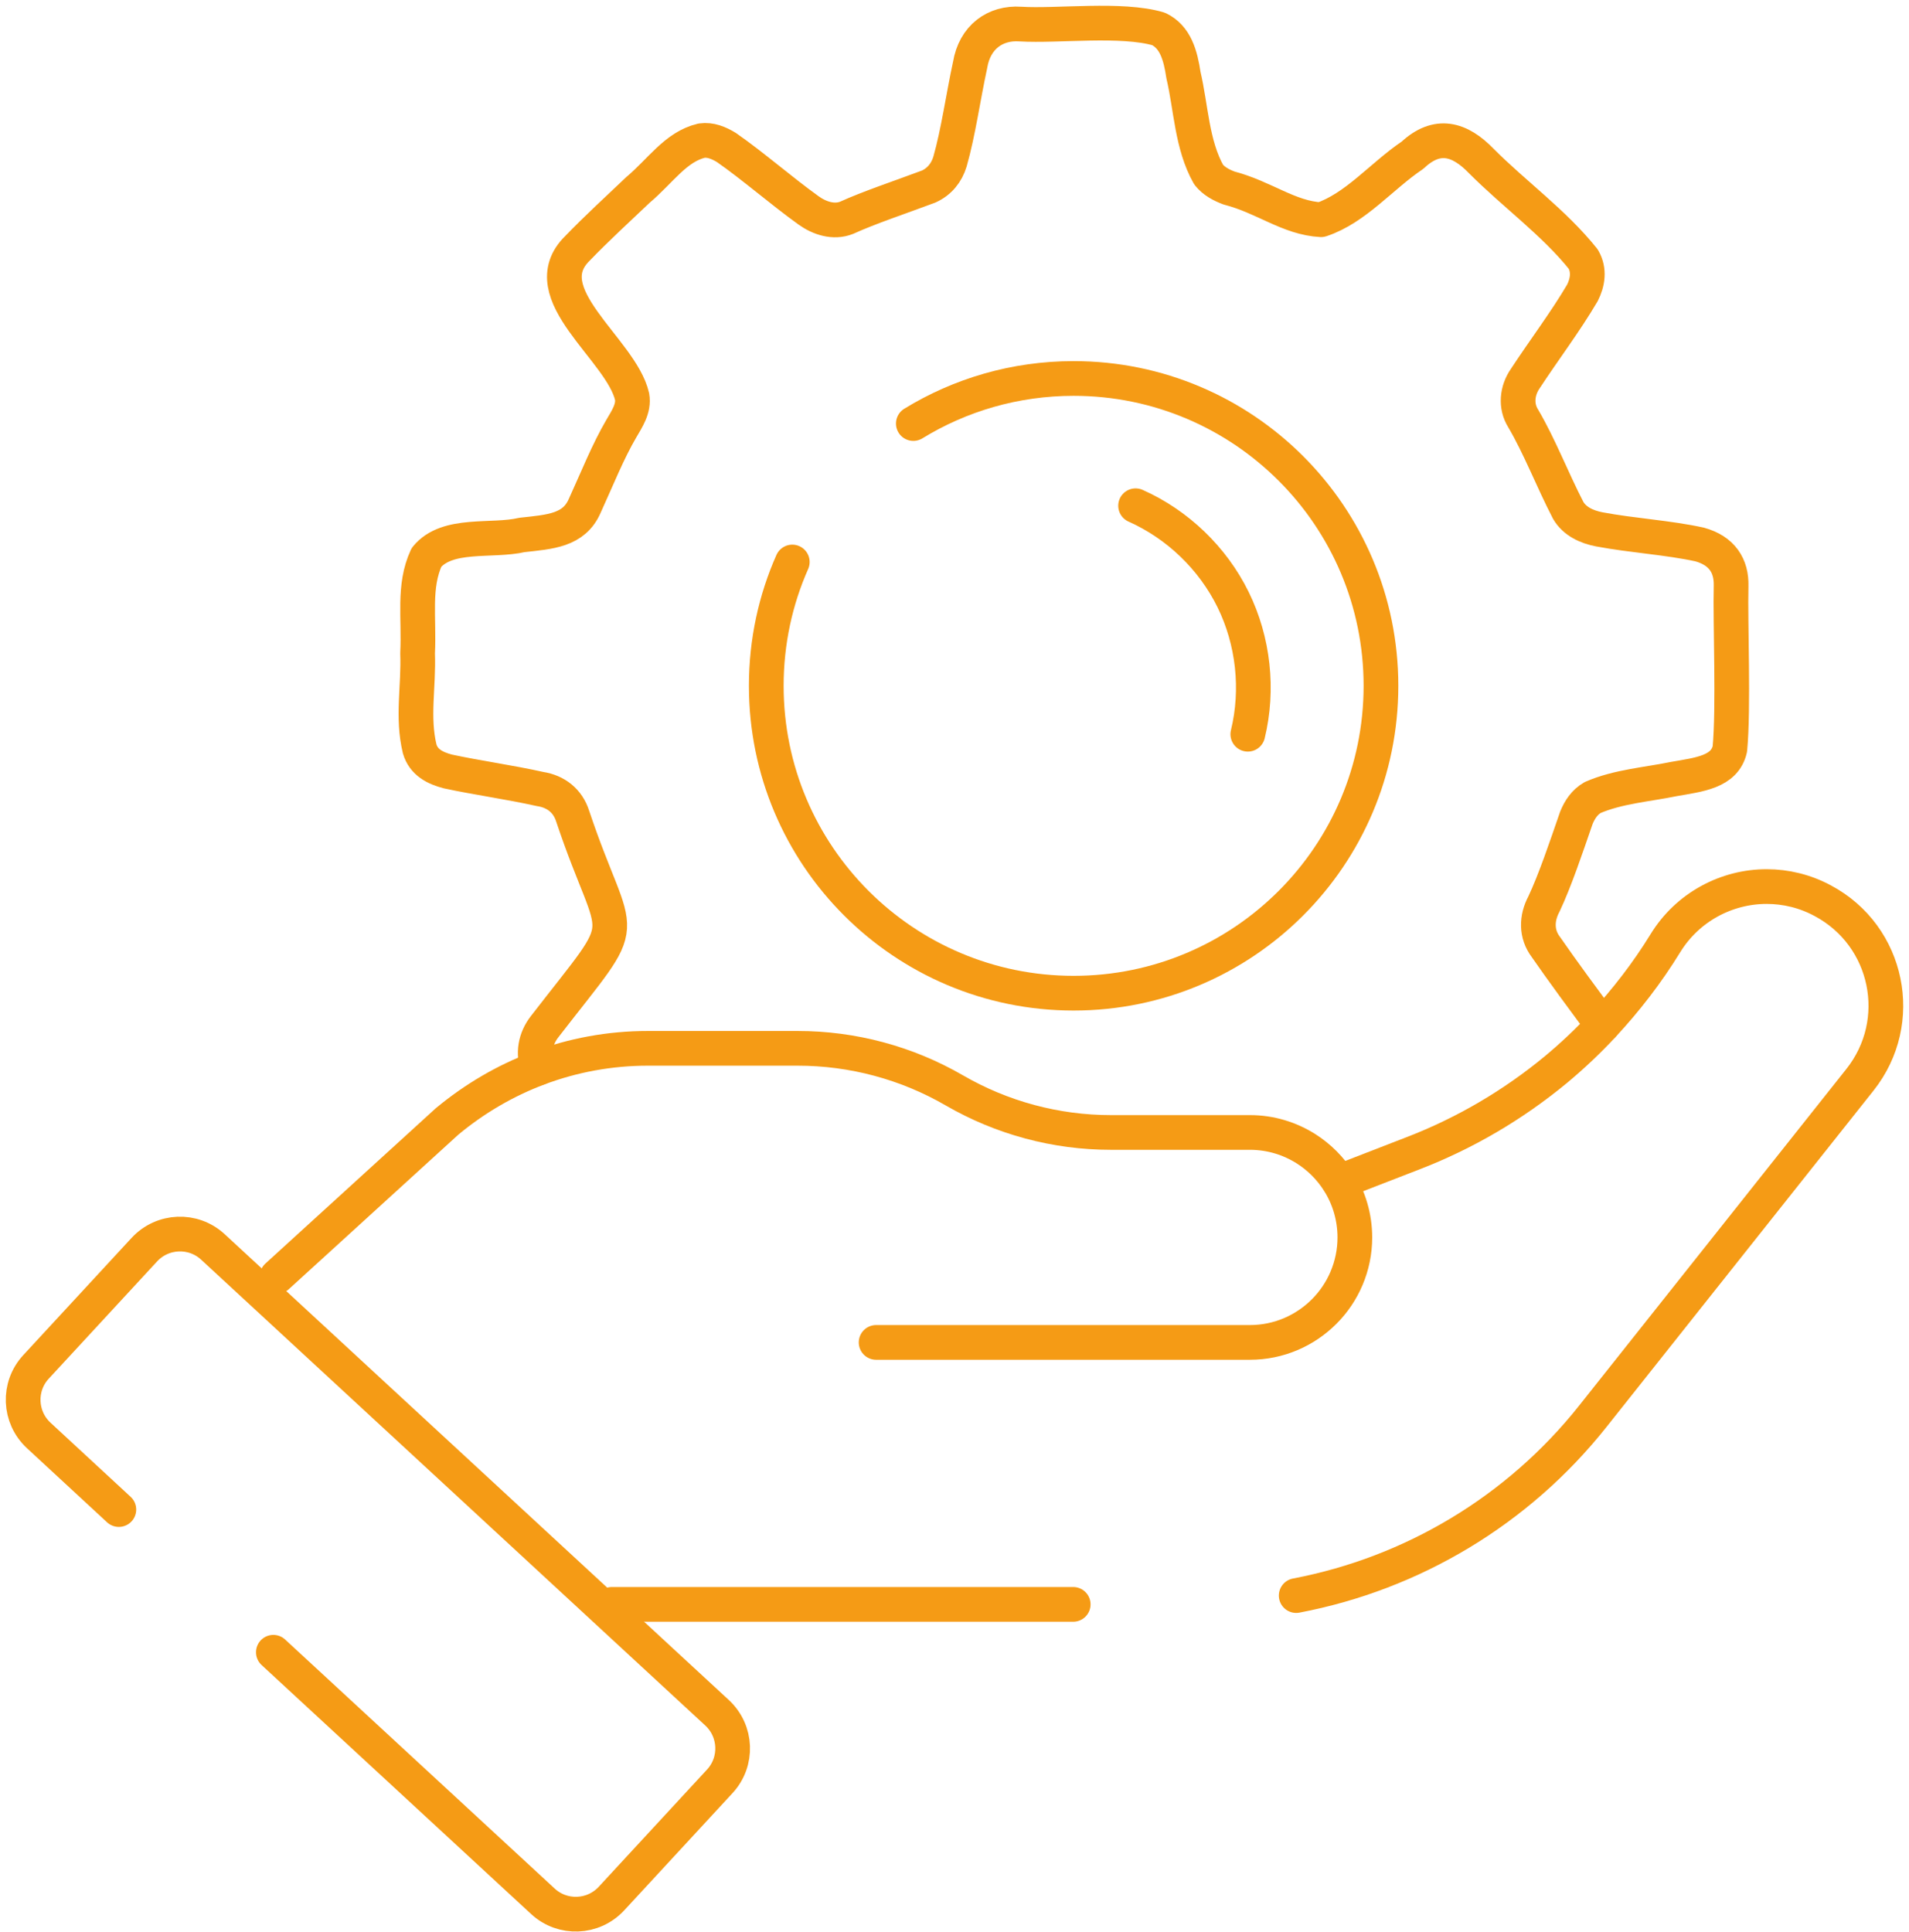
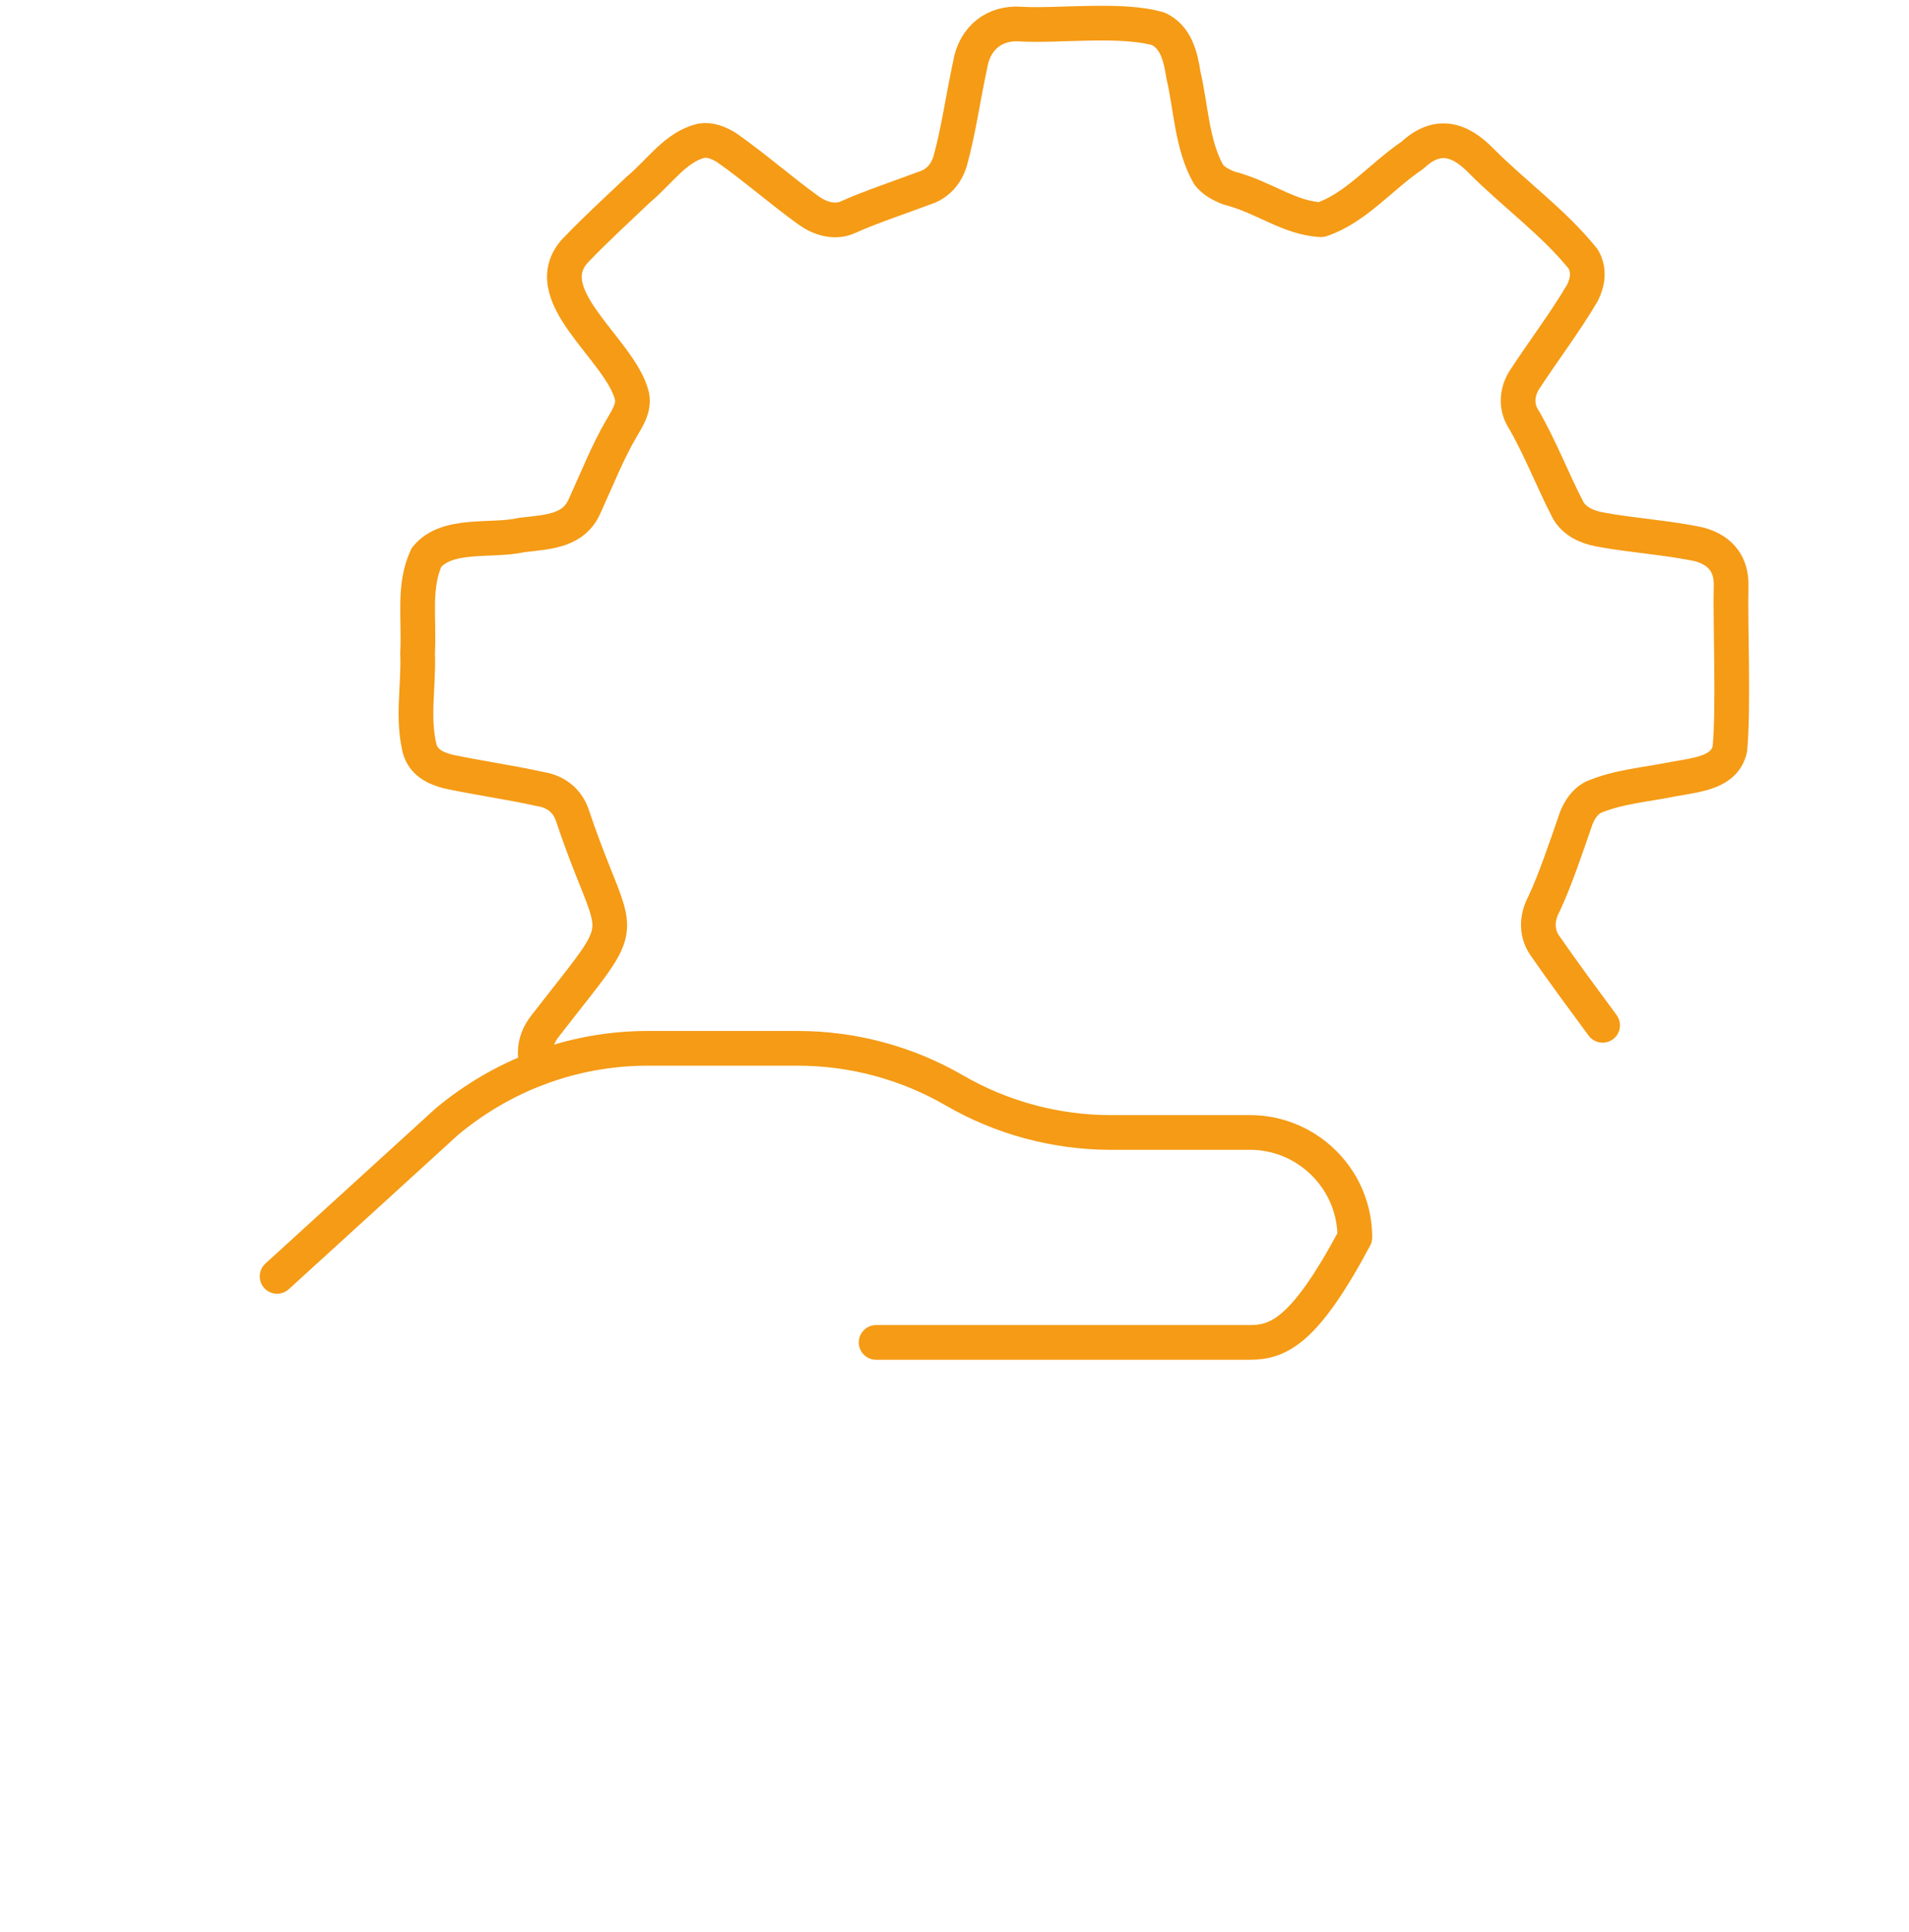
<svg xmlns="http://www.w3.org/2000/svg" width="165" height="167" viewBox="0 0 165 167" fill="none">
-   <path d="M10.272 130.469L3.349 124.065C1.647 122.489 1.54 119.838 3.116 118.136L12.476 108.006C14.052 106.305 16.703 106.197 18.405 107.773L61.977 148.032C63.679 149.608 63.786 152.259 62.21 153.961L52.851 164.091C51.274 165.793 48.623 165.9 46.922 164.324L23.626 142.802" stroke="#F59B15" stroke-width="3" stroke-linecap="round" stroke-linejoin="round" />
-   <path d="M23.949 110.317L38.637 96.928C41.01 94.957 43.653 93.408 46.501 92.333C49.51 91.196 52.725 90.605 55.994 90.605H68.945C73.701 90.605 78.376 91.858 82.487 94.241C86.598 96.623 91.273 97.877 96.011 97.877H108.04C109.831 97.877 111.497 98.406 112.894 99.292C114.031 100.018 114.999 100.985 115.724 102.14C116.593 103.52 117.103 105.185 117.103 106.95C117.103 109.449 116.082 111.724 114.452 113.354C112.804 115.002 110.538 116.023 108.031 116.023H75.725" stroke="#F59B15" stroke-width="3" stroke-linecap="round" stroke-linejoin="round" />
-   <path d="M112.034 137.903C122.065 135.996 131.192 130.559 137.649 122.436L160.757 93.328C164.76 88.294 163.229 80.887 157.568 77.86C156.019 77.018 154.344 76.624 152.696 76.624C149.239 76.624 145.862 78.388 143.937 81.532C142.369 84.085 140.542 86.449 138.518 88.626C137.264 89.978 135.921 91.241 134.506 92.423C130.807 95.486 126.624 97.949 122.083 99.696L121.179 100.045L115.751 102.15" stroke="#F59B15" stroke-width="3" stroke-linecap="round" stroke-linejoin="round" />
-   <path d="M52.878 138.664H92.76" stroke="#F59B15" stroke-width="3" stroke-linecap="round" stroke-linejoin="round" />
+   <path d="M23.949 110.317L38.637 96.928C41.01 94.957 43.653 93.408 46.501 92.333C49.51 91.196 52.725 90.605 55.994 90.605H68.945C73.701 90.605 78.376 91.858 82.487 94.241C86.598 96.623 91.273 97.877 96.011 97.877H108.04C109.831 97.877 111.497 98.406 112.894 99.292C114.031 100.018 114.999 100.985 115.724 102.14C116.593 103.52 117.103 105.185 117.103 106.95C112.804 115.002 110.538 116.023 108.031 116.023H75.725" stroke="#F59B15" stroke-width="3" stroke-linecap="round" stroke-linejoin="round" />
  <path d="M138.518 88.617C136.942 86.485 135.025 83.888 133.619 81.855C132.759 80.726 132.795 79.347 133.449 78.129C134.407 76.096 135.357 73.265 136.252 70.677C136.548 69.96 136.969 69.325 137.658 68.93C139.826 67.981 142.45 67.793 144.644 67.336C146.892 66.942 149.06 66.727 149.517 64.739C149.857 61.201 149.543 53.776 149.624 50.642C149.669 48.913 148.845 47.596 146.901 47.059C144.152 46.459 141.089 46.289 138.232 45.752C137.148 45.545 136.1 45.062 135.545 44.112C134.156 41.426 133.082 38.595 131.649 36.159C130.977 35.084 131.12 33.759 131.828 32.729C133.485 30.203 135.303 27.812 136.772 25.313C137.22 24.427 137.408 23.361 136.843 22.393C134.309 19.232 130.914 16.805 128.03 13.912C126.176 11.995 124.224 11.413 122.092 13.41C119.414 15.21 117.175 17.996 114.184 18.99C111.38 18.838 109.294 17.046 106.222 16.249C105.559 15.998 104.914 15.658 104.466 15.094C103.006 12.506 102.953 9.317 102.29 6.496C102.03 4.758 101.591 3.2 100.14 2.501C96.934 1.552 91.399 2.277 88.192 2.08C86.016 1.928 84.243 3.218 83.849 5.618C83.249 8.377 82.837 11.413 82.111 13.966C81.816 14.933 81.198 15.703 80.266 16.124C77.776 17.055 75.089 17.951 73.182 18.82C72.062 19.268 70.835 18.865 69.886 18.184C67.459 16.437 65.112 14.368 62.783 12.747C62.121 12.344 61.404 12.049 60.643 12.156C58.404 12.685 57.096 14.771 55.135 16.419C53.496 17.978 51.507 19.805 49.922 21.453C45.91 25.367 53.693 30.176 54.633 34.278C54.812 35.308 54.185 36.213 53.702 37.046C52.546 39.016 51.624 41.345 50.54 43.718C49.609 45.859 47.558 45.967 45.112 46.235C42.506 46.844 38.664 45.975 36.864 48.17C35.699 50.686 36.246 53.373 36.093 56.463C36.201 59.365 35.61 61.971 36.273 64.721C36.613 65.894 37.616 66.387 38.7 66.674C41.181 67.211 44.047 67.605 46.689 68.196C48.041 68.402 49.071 69.208 49.492 70.525C53.388 82.159 54.947 78.559 47.074 88.733C46.259 89.781 46.035 91.053 46.501 92.325" stroke="#F59B15" stroke-width="3" stroke-linecap="round" stroke-linejoin="round" />
-   <path d="M78.941 36.607C82.971 34.135 87.718 32.711 92.796 32.711C107.466 32.711 119.36 44.605 119.36 59.275C119.36 73.946 107.466 85.84 92.796 85.84C78.126 85.84 66.231 73.946 66.231 59.275C66.231 55.469 67.029 51.842 68.48 48.573" stroke="#F59B15" stroke-width="3" stroke-linecap="round" stroke-linejoin="round" />
-   <path d="M98.152 43.71C101.788 45.331 104.824 48.251 106.58 51.824C108.335 55.398 108.792 59.59 107.852 63.459" stroke="#F59B15" stroke-width="3" stroke-linecap="round" stroke-linejoin="round" />
</svg>